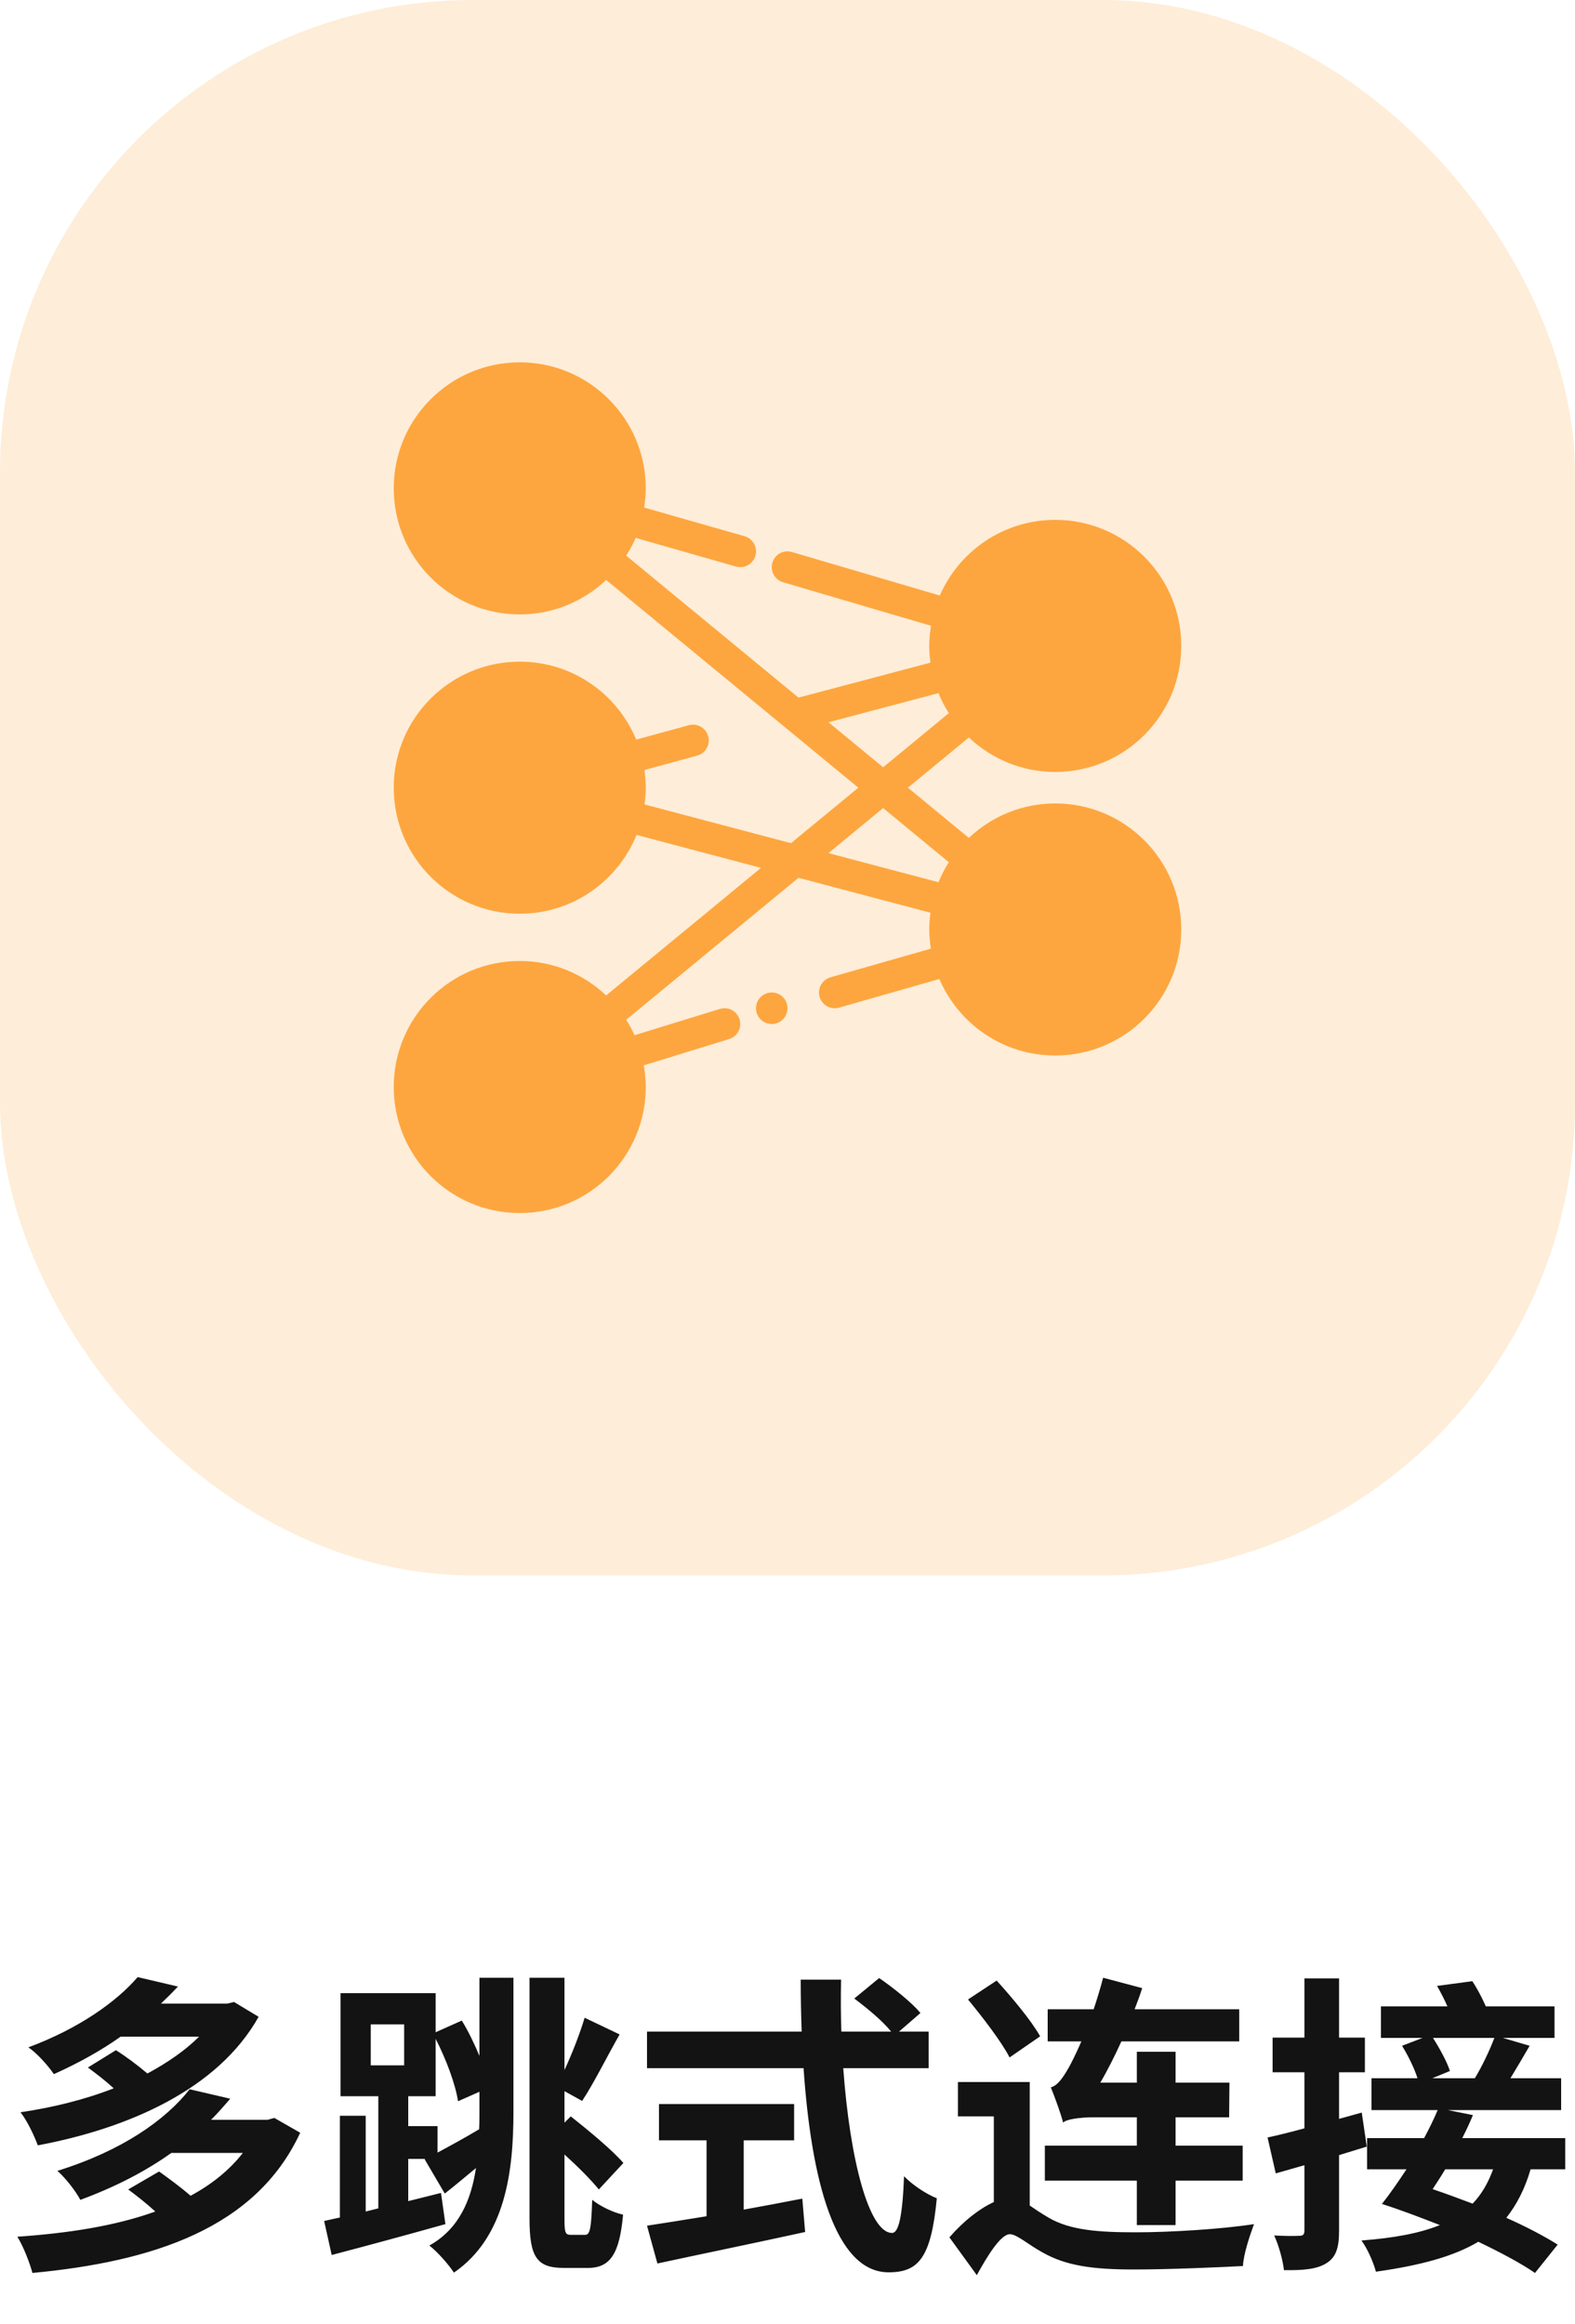
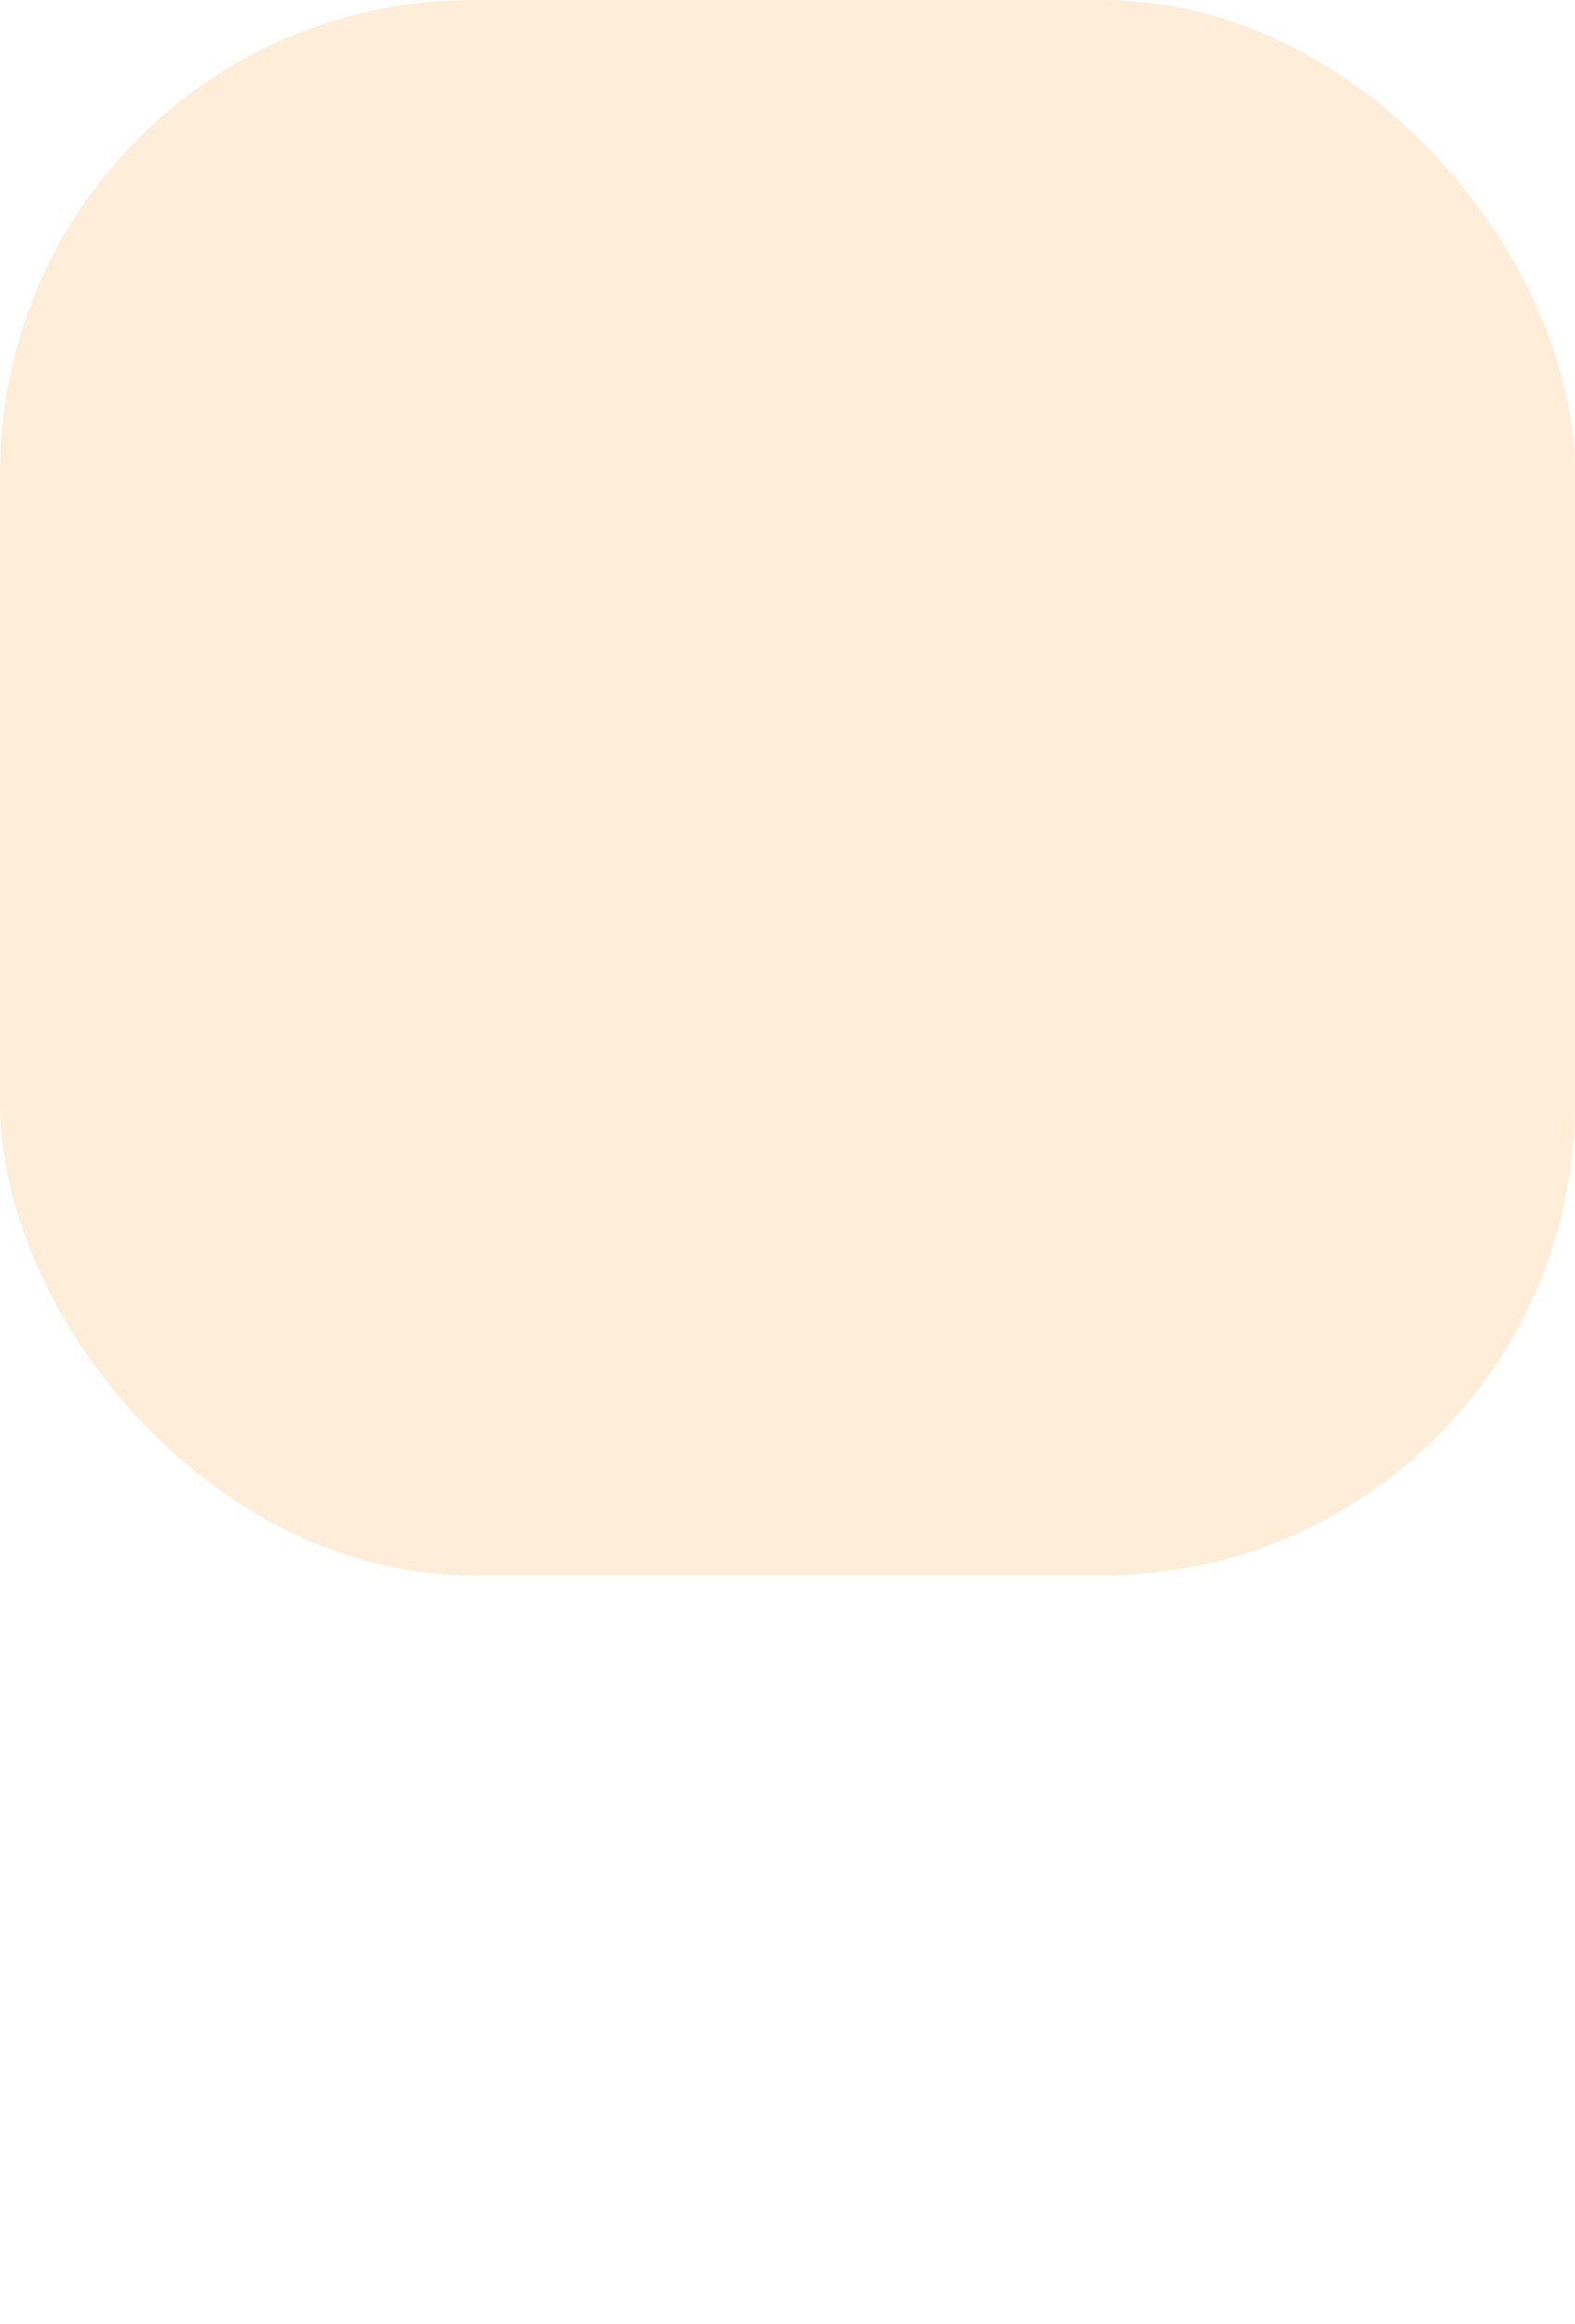
<svg xmlns="http://www.w3.org/2000/svg" width="80" height="118" viewBox="0 0 80 118" fill="none">
  <rect width="80" height="80" rx="24" fill="#FDA63F" fill-opacity="0.2" />
-   <path d="M53.6 40.8C51.899 40.8 50.358 41.468 49.212 42.55L46.116 40L49.212 37.45C50.358 38.532 51.899 39.2 53.6 39.2C57.134 39.2 60 36.334 60 32.8C60 29.266 57.134 26.4 53.6 26.4C50.976 26.4 48.723 27.982 47.735 30.242L40.226 28.033C39.796 27.905 39.357 28.15 39.233 28.574C39.108 28.998 39.35 29.443 39.774 29.567L47.29 31.778C47.236 32.111 47.2 32.451 47.2 32.8C47.2 33.089 47.226 33.371 47.262 33.65L40.559 35.426L31.806 28.216C31.988 27.93 32.152 27.63 32.286 27.314L37.381 28.77C37.454 28.79 37.527 28.8 37.602 28.8C37.949 28.8 38.269 28.571 38.37 28.219C38.49 27.795 38.245 27.352 37.819 27.23L32.718 25.774C32.767 25.454 32.8 25.131 32.8 24.8C32.8 21.266 29.934 18.4 26.4 18.4C22.866 18.4 20 21.266 20 24.8C20 28.334 22.866 31.2 26.4 31.2C28.101 31.2 29.642 30.532 30.788 29.45L43.599 40L40.177 42.818L32.738 40.85C32.774 40.571 32.8 40.289 32.8 40C32.8 39.694 32.771 39.397 32.73 39.103L35.41 38.372C35.837 38.255 36.089 37.816 35.972 37.39C35.855 36.962 35.411 36.712 34.99 36.828L32.314 37.558C31.354 35.235 29.069 33.6 26.4 33.6C22.866 33.6 20 36.466 20 40C20 43.534 22.866 46.4 26.4 46.4C29.086 46.4 31.382 44.744 32.331 42.398L38.654 44.072L30.788 50.55C29.642 49.468 28.101 48.8 26.4 48.8C22.866 48.8 20 51.666 20 55.2C20 58.734 22.866 61.6 26.4 61.6C29.934 61.6 32.8 58.734 32.8 55.2C32.8 54.823 32.761 54.458 32.698 54.099L37.035 52.765C37.458 52.634 37.694 52.186 37.565 51.765C37.434 51.343 36.99 51.103 36.565 51.235L32.23 52.569C32.106 52.297 31.964 52.034 31.806 51.785L40.559 44.576L47.262 46.35C47.226 46.629 47.2 46.911 47.2 47.2C47.2 47.531 47.233 47.854 47.282 48.174L42.181 49.63C41.756 49.752 41.51 50.195 41.63 50.619C41.731 50.971 42.051 51.2 42.399 51.2C42.473 51.2 42.546 51.19 42.619 51.17L47.714 49.714C48.69 51.998 50.958 53.6 53.6 53.6C57.134 53.6 60 50.734 60 47.2C60 43.666 57.134 40.8 53.6 40.8ZM42.081 36.678L47.669 35.198C47.814 35.554 47.99 35.894 48.194 36.215L44.857 38.964L42.081 36.678ZM42.08 43.323L44.858 41.036L48.194 43.785C47.991 44.106 47.814 44.446 47.67 44.802L42.08 43.323Z" fill="#FDA63F" />
-   <path d="M39.2 52C39.642 52 40 51.642 40 51.2C40 50.758 39.642 50.4 39.2 50.4C38.759 50.4 38.4 50.758 38.4 51.2C38.4 51.642 38.759 52 39.2 52Z" fill="#FDA63F" />
-   <path d="M11.888 101.664L11.552 101.744H8.176C8.48 101.456 8.768 101.168 9.04 100.88L6.992 100.4C5.92 101.648 4.016 103.008 1.44 103.968C1.856 104.24 2.448 104.896 2.736 105.328C4.016 104.752 5.136 104.128 6.128 103.424H10.112C9.408 104.128 8.496 104.752 7.488 105.296C6.976 104.864 6.4 104.432 5.888 104.112L4.464 104.992C4.88 105.296 5.36 105.664 5.776 106.048C4.304 106.624 2.672 107.024 1.04 107.264C1.376 107.68 1.744 108.464 1.92 108.944C6.528 108.08 11.072 106.096 13.136 102.416L11.888 101.664ZM13.936 107.552L13.584 107.648H10.72C11.072 107.296 11.376 106.944 11.696 106.576L9.632 106.096C8.416 107.648 6.208 109.216 2.912 110.24C3.312 110.576 3.856 111.28 4.08 111.712C5.904 111.04 7.424 110.24 8.704 109.328H12.336C11.648 110.208 10.752 110.928 9.68 111.504C9.184 111.072 8.576 110.624 8.08 110.272L6.512 111.184C6.944 111.504 7.456 111.904 7.888 112.304C5.856 113.04 3.44 113.408 0.88 113.584C1.184 114.064 1.504 114.896 1.648 115.424C7.744 114.848 12.992 113.168 15.248 108.304L13.936 107.552ZM22.224 107.968H20.736V106.448H22.128V103.536C22.656 104.56 23.136 105.84 23.264 106.704L24.352 106.224V107.232C24.352 107.52 24.352 107.824 24.336 108.128C23.584 108.576 22.848 108.976 22.224 109.312V107.968ZM18.832 102.8H20.528V104.88H18.832V102.8ZM24.352 104.4C24.096 103.792 23.792 103.152 23.456 102.608L22.128 103.2V101.216H17.296V106.448H19.216V112.144L18.576 112.304V107.44H17.264V112.608L16.464 112.784L16.848 114.512C18.496 114.08 20.624 113.504 22.624 112.944L22.4 111.36C21.84 111.504 21.296 111.632 20.736 111.776V109.632H21.6L21.568 109.648L22.592 111.392C23.104 110.992 23.632 110.544 24.176 110.096C23.936 111.696 23.328 113.184 21.808 114.032C22.208 114.336 22.8 115.008 23.056 115.408C25.68 113.6 26.08 110.256 26.08 107.232V100.432H24.352V104.4ZM28.992 113.488C28.72 113.488 28.672 113.392 28.672 112.688V109.408C29.36 110.032 30.032 110.704 30.416 111.184L31.664 109.84C31.088 109.168 29.856 108.16 28.992 107.472L28.672 107.792V106.192L29.568 106.688C30.144 105.824 30.816 104.464 31.472 103.312L29.696 102.464C29.456 103.264 29.072 104.256 28.672 105.12V100.432H26.896V112.672C26.896 114.64 27.28 115.168 28.64 115.168H29.872C31.024 115.168 31.472 114.4 31.648 112.464C31.136 112.352 30.48 112.032 30.08 111.712C30.032 113.088 29.984 113.488 29.728 113.488H28.992ZM37.776 108.688H40.336V106.848H33.472V108.688H35.888V112.544C34.736 112.736 33.68 112.896 32.864 113.024L33.392 114.944C35.456 114.496 38.272 113.92 40.896 113.344L40.752 111.648C39.776 111.84 38.752 112.032 37.776 112.208V108.688ZM47.168 105.024V103.168H45.664L46.752 102.224C46.32 101.696 45.376 100.944 44.656 100.448L43.392 101.488C44.032 101.968 44.832 102.624 45.264 103.168H42.736C42.704 102.304 42.704 101.408 42.72 100.528H40.672C40.672 101.408 40.688 102.304 40.72 103.168H32.864V105.024H40.816C41.2 110.656 42.4 115.392 45.136 115.392C46.656 115.392 47.296 114.656 47.584 111.632C47.056 111.424 46.352 110.96 45.92 110.512C45.84 112.544 45.648 113.392 45.312 113.392C44.144 113.392 43.168 109.696 42.832 105.024H47.168ZM57.744 112.992H59.712V110.736H63.12V108.96H59.712V107.52H62.432L62.448 105.76H59.712V104.192H57.744V105.76H55.888C56.256 105.136 56.624 104.4 56.96 103.664H62.944V102.032H57.632C57.776 101.664 57.904 101.312 58.016 100.96L56.032 100.432C55.888 100.976 55.728 101.504 55.552 102.032H53.216V103.664H54.928C54.656 104.288 54.416 104.768 54.288 104.992C53.968 105.552 53.712 105.904 53.376 106C53.584 106.512 53.904 107.392 54 107.792C54.144 107.616 54.864 107.52 55.552 107.52H57.744V108.96H53.072V110.736H57.744V112.992ZM52.832 103.408C52.4 102.624 51.392 101.424 50.624 100.576L49.168 101.536C49.92 102.448 50.88 103.696 51.28 104.48L52.832 103.408ZM52.304 105.728H48.656V107.472H50.48V111.824C49.776 112.144 48.976 112.752 48.224 113.616L49.616 115.536C50.16 114.544 50.832 113.456 51.296 113.456C51.648 113.456 52.224 113.984 52.96 114.384C54.144 115.056 55.488 115.248 57.6 115.248C59.296 115.248 61.968 115.136 63.136 115.072C63.152 114.496 63.488 113.504 63.696 112.944C62.064 113.2 59.408 113.36 57.696 113.36C55.84 113.36 54.352 113.264 53.248 112.608C52.864 112.384 52.56 112.176 52.304 112V105.728ZM69.168 107.28L68.016 107.6V105.232H69.328V103.472H68.016V100.464H66.256V103.472H64.64V105.232H66.256V108.08C65.552 108.272 64.912 108.432 64.384 108.544L64.8 110.368C65.264 110.24 65.744 110.096 66.256 109.952V113.264C66.256 113.472 66.192 113.536 66 113.536C65.808 113.552 65.28 113.552 64.72 113.52C64.96 114.032 65.168 114.816 65.216 115.28C66.208 115.296 66.896 115.232 67.376 114.928C67.856 114.624 68.016 114.16 68.016 113.28V109.44C68.496 109.296 68.96 109.152 69.424 109.008L69.168 107.28ZM75.84 110.16C75.584 110.864 75.248 111.44 74.8 111.904C74.112 111.648 73.44 111.392 72.768 111.168C72.976 110.848 73.2 110.512 73.408 110.16H75.84ZM75.904 103.488C75.664 104.128 75.264 104.96 74.912 105.536H72.752L73.648 105.168C73.504 104.72 73.136 104.032 72.784 103.488H75.904ZM79.504 110.16V108.576H74.272C74.48 108.176 74.656 107.792 74.816 107.408L73.536 107.152H79.296V105.536H76.72C77.024 105.04 77.36 104.464 77.696 103.888L76.336 103.488H78.96V101.888H75.472C75.28 101.456 75.04 100.992 74.784 100.608L72.992 100.848C73.168 101.152 73.36 101.52 73.52 101.888H70.144V103.488H72.256L71.216 103.888C71.52 104.384 71.84 105.024 72 105.536H69.664V107.152H73.024C72.832 107.616 72.592 108.096 72.336 108.576H69.44V110.16H71.44C71.008 110.816 70.576 111.44 70.192 111.92C71.104 112.208 72.112 112.592 73.136 112.992C72.112 113.408 70.816 113.648 69.152 113.776C69.44 114.16 69.744 114.832 69.888 115.36C72.144 115.04 73.824 114.592 75.088 113.84C76.224 114.384 77.248 114.928 77.968 115.424L79.12 113.984C78.432 113.552 77.52 113.072 76.512 112.624C77.04 111.952 77.456 111.152 77.744 110.16H79.504Z" fill="#131313" />
</svg>